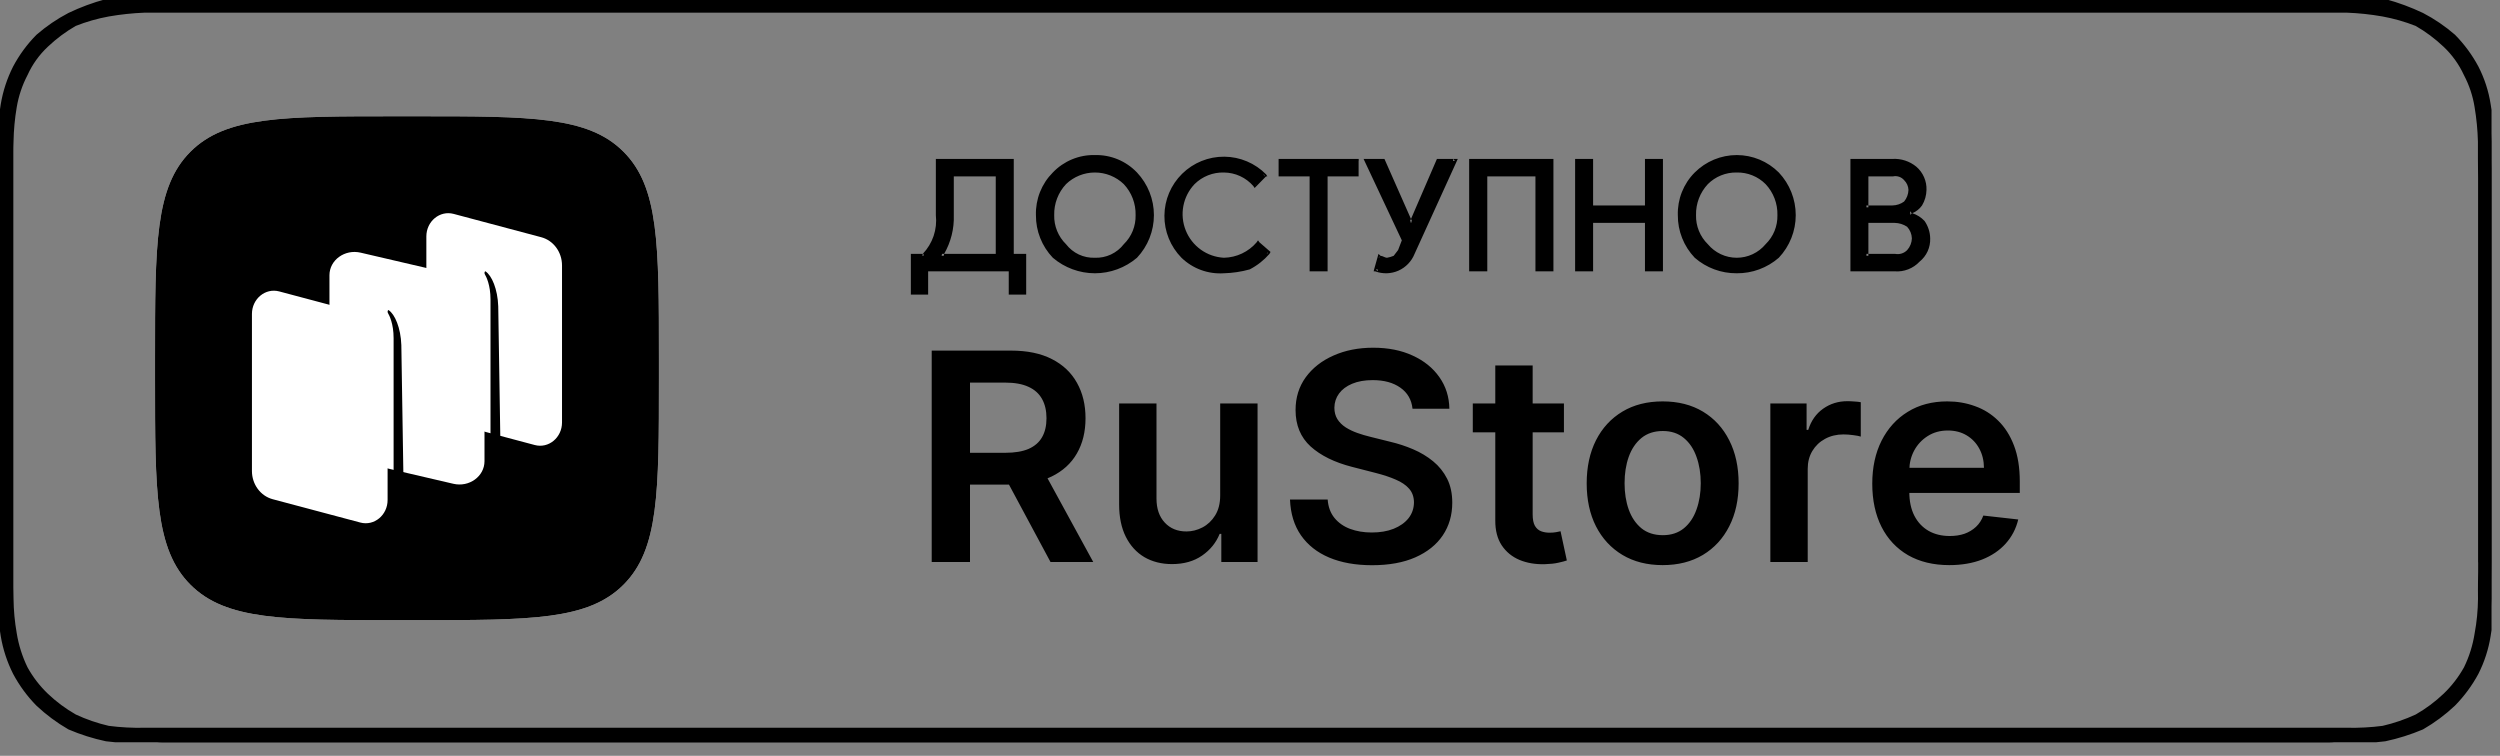
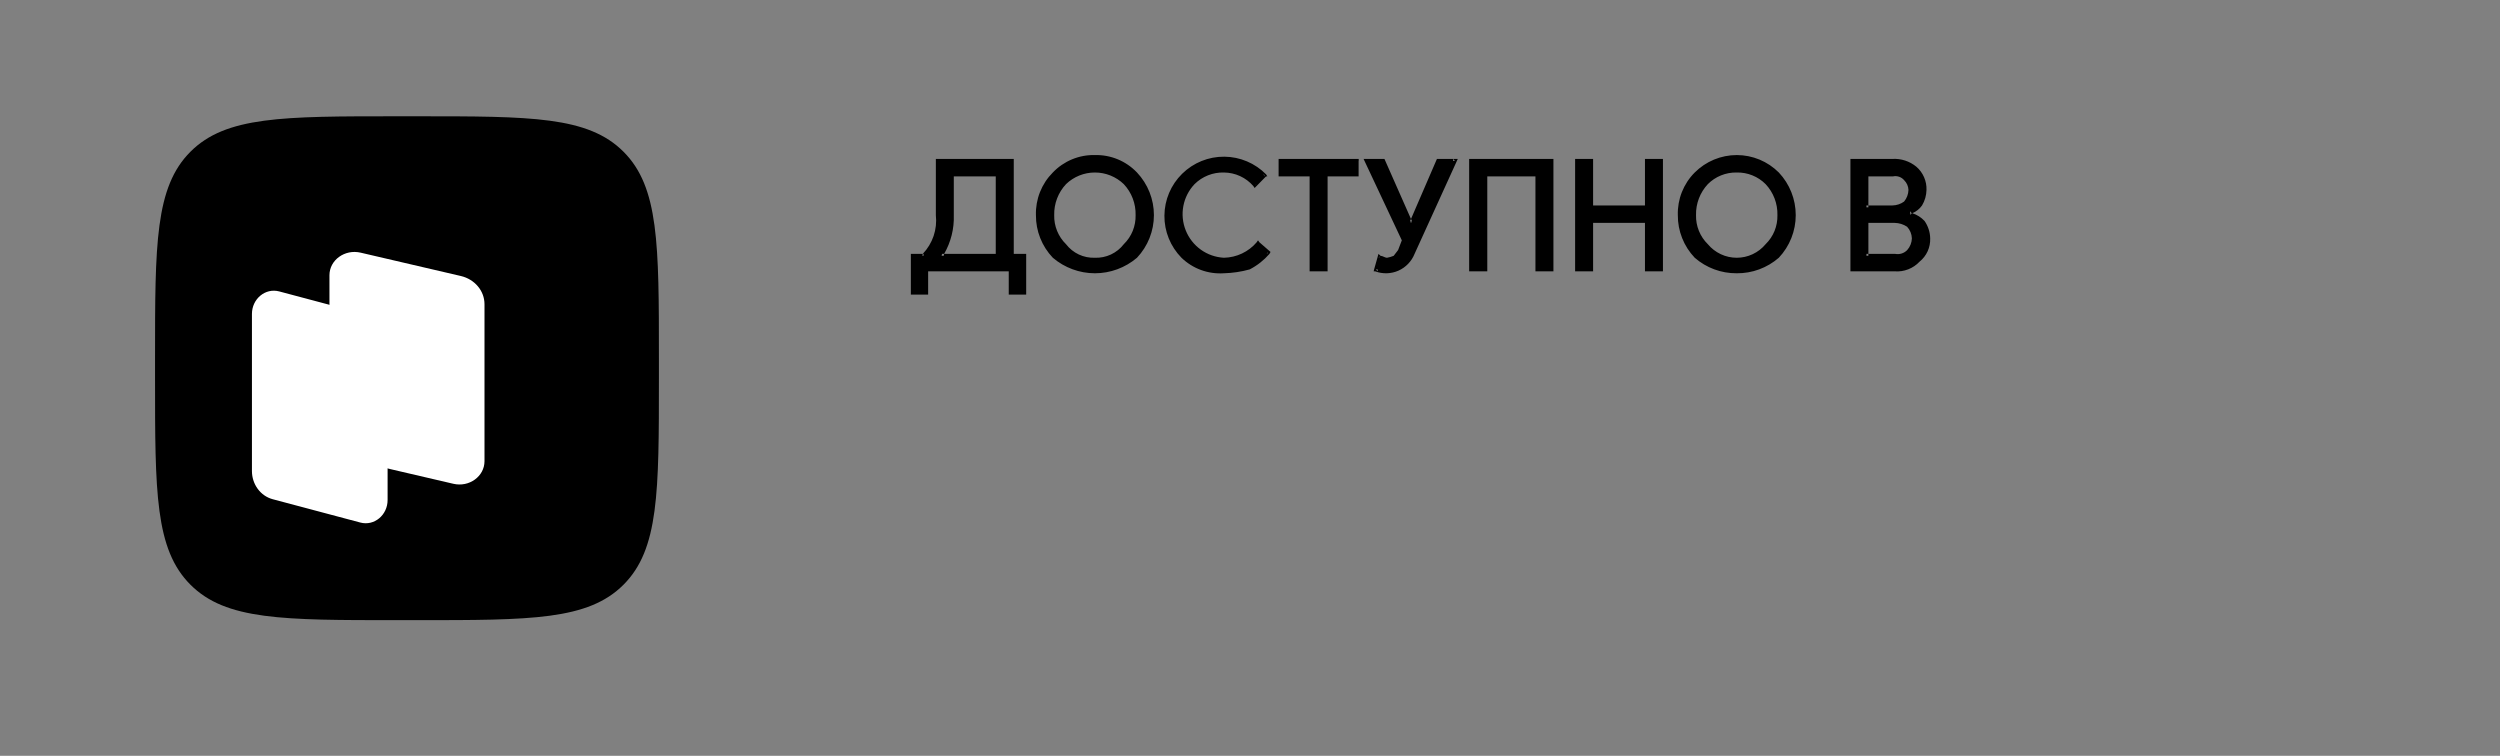
<svg xmlns="http://www.w3.org/2000/svg" width="129" height="39" viewBox="0 0 129 39" fill="none">
  <rect x="0" y="0" width="129" height="39" fill="#808080" stroke="none" />
  <g clip-path="url(#clip0_105_100)">
-     <path d="M48.076 29V18.091H52.167C53.005 18.091 53.708 18.236 54.276 18.528C54.848 18.819 55.279 19.227 55.571 19.753C55.865 20.275 56.013 20.884 56.013 21.58C56.013 22.279 55.864 22.887 55.565 23.402C55.271 23.913 54.836 24.309 54.26 24.59C53.685 24.866 52.978 25.005 52.14 25.005H49.227V23.364H51.874C52.364 23.364 52.765 23.297 53.078 23.162C53.39 23.023 53.621 22.823 53.77 22.56C53.923 22.294 53.999 21.967 53.999 21.58C53.999 21.193 53.923 20.863 53.77 20.589C53.617 20.312 53.385 20.103 53.072 19.961C52.76 19.815 52.357 19.742 51.863 19.742H50.052V29H48.076ZM53.712 24.057L56.412 29H54.207L51.554 24.057H53.712ZM62.962 25.559V20.818H64.89V29H63.02V27.546H62.935C62.75 28.004 62.447 28.379 62.024 28.67C61.605 28.961 61.088 29.107 60.474 29.107C59.938 29.107 59.464 28.988 59.052 28.75C58.643 28.508 58.324 28.158 58.093 27.7C57.862 27.239 57.747 26.681 57.747 26.028V20.818H59.675V25.729C59.675 26.248 59.817 26.66 60.101 26.965C60.385 27.271 60.758 27.423 61.22 27.423C61.504 27.423 61.779 27.354 62.045 27.216C62.312 27.077 62.53 26.871 62.7 26.598C62.874 26.321 62.962 25.974 62.962 25.559ZM72.886 21.09C72.837 20.625 72.627 20.262 72.258 20.003C71.892 19.744 71.416 19.614 70.83 19.614C70.418 19.614 70.065 19.677 69.77 19.801C69.476 19.925 69.25 20.094 69.094 20.307C68.938 20.52 68.858 20.763 68.854 21.037C68.854 21.264 68.906 21.461 69.009 21.628C69.115 21.795 69.259 21.937 69.44 22.054C69.621 22.168 69.822 22.264 70.042 22.342C70.262 22.42 70.484 22.485 70.708 22.539L71.731 22.794C72.142 22.89 72.538 23.02 72.918 23.183C73.302 23.347 73.645 23.553 73.947 23.801C74.252 24.05 74.493 24.35 74.671 24.701C74.849 25.053 74.937 25.465 74.937 25.937C74.937 26.576 74.774 27.139 74.447 27.626C74.121 28.109 73.648 28.487 73.03 28.76C72.416 29.03 71.672 29.165 70.798 29.165C69.95 29.165 69.213 29.034 68.588 28.771C67.966 28.508 67.48 28.125 67.128 27.62C66.78 27.116 66.592 26.502 66.564 25.777H68.508C68.536 26.157 68.653 26.473 68.859 26.726C69.065 26.978 69.334 27.166 69.664 27.29C69.998 27.414 70.371 27.477 70.782 27.477C71.212 27.477 71.588 27.413 71.912 27.285C72.238 27.153 72.494 26.972 72.679 26.741C72.863 26.507 72.957 26.234 72.961 25.921C72.957 25.637 72.874 25.403 72.711 25.218C72.547 25.03 72.318 24.874 72.023 24.749C71.732 24.621 71.391 24.508 71.001 24.408L69.76 24.089C68.861 23.858 68.151 23.508 67.629 23.039C67.111 22.567 66.851 21.94 66.851 21.159C66.851 20.516 67.025 19.953 67.373 19.471C67.725 18.988 68.203 18.613 68.806 18.347C69.41 18.077 70.094 17.942 70.857 17.942C71.631 17.942 72.309 18.077 72.892 18.347C73.478 18.613 73.938 18.984 74.271 19.46C74.605 19.932 74.777 20.476 74.788 21.09H72.886ZM80.699 20.818V22.31H75.996V20.818H80.699ZM77.157 18.858H79.085V26.539C79.085 26.798 79.124 26.997 79.203 27.136C79.284 27.271 79.391 27.363 79.522 27.413C79.654 27.462 79.799 27.487 79.959 27.487C80.08 27.487 80.19 27.478 80.289 27.461C80.392 27.443 80.47 27.427 80.524 27.413L80.849 28.92C80.746 28.956 80.598 28.995 80.406 29.037C80.218 29.08 79.987 29.105 79.714 29.112C79.231 29.126 78.796 29.053 78.409 28.893C78.022 28.73 77.715 28.478 77.487 28.137C77.264 27.796 77.154 27.37 77.157 26.859V18.858ZM85.793 29.16C84.994 29.16 84.302 28.984 83.716 28.633C83.13 28.281 82.675 27.789 82.352 27.157C82.032 26.525 81.873 25.786 81.873 24.941C81.873 24.096 82.032 23.355 82.352 22.72C82.675 22.084 83.13 21.591 83.716 21.239C84.302 20.887 84.994 20.712 85.793 20.712C86.592 20.712 87.284 20.887 87.871 21.239C88.456 21.591 88.909 22.084 89.229 22.72C89.552 23.355 89.713 24.096 89.713 24.941C89.713 25.786 89.552 26.525 89.229 27.157C88.909 27.789 88.456 28.281 87.871 28.633C87.284 28.984 86.592 29.16 85.793 29.16ZM85.804 27.615C86.237 27.615 86.599 27.496 86.89 27.258C87.182 27.017 87.398 26.694 87.54 26.289C87.686 25.884 87.759 25.433 87.759 24.936C87.759 24.435 87.686 23.982 87.54 23.577C87.398 23.169 87.182 22.844 86.89 22.603C86.599 22.361 86.237 22.24 85.804 22.24C85.36 22.24 84.99 22.361 84.696 22.603C84.405 22.844 84.186 23.169 84.041 23.577C83.898 23.982 83.828 24.435 83.828 24.936C83.828 25.433 83.898 25.884 84.041 26.289C84.186 26.694 84.405 27.017 84.696 27.258C84.99 27.496 85.36 27.615 85.804 27.615ZM91.35 29V20.818H93.22V22.182H93.305C93.454 21.709 93.71 21.346 94.072 21.09C94.438 20.831 94.855 20.701 95.324 20.701C95.43 20.701 95.549 20.706 95.681 20.717C95.816 20.724 95.928 20.736 96.016 20.754V22.528C95.935 22.5 95.805 22.475 95.627 22.453C95.454 22.429 95.285 22.416 95.121 22.416C94.77 22.416 94.454 22.492 94.173 22.645C93.896 22.794 93.678 23.002 93.518 23.268C93.358 23.535 93.278 23.842 93.278 24.19V29H91.35ZM100.583 29.16C99.762 29.16 99.054 28.989 98.457 28.648C97.864 28.304 97.408 27.817 97.088 27.189C96.769 26.557 96.609 25.813 96.609 24.957C96.609 24.115 96.769 23.377 97.088 22.741C97.412 22.102 97.862 21.605 98.441 21.25C99.02 20.891 99.7 20.712 100.481 20.712C100.986 20.712 101.462 20.793 101.909 20.957C102.36 21.116 102.758 21.365 103.102 21.702C103.45 22.04 103.724 22.47 103.922 22.991C104.121 23.51 104.221 24.128 104.221 24.845V25.436H97.514V24.137H102.372C102.369 23.767 102.289 23.439 102.133 23.151C101.976 22.86 101.758 22.631 101.478 22.464C101.201 22.297 100.877 22.214 100.508 22.214C100.114 22.214 99.768 22.31 99.469 22.501C99.171 22.69 98.939 22.938 98.772 23.247C98.608 23.553 98.525 23.888 98.521 24.254V25.389C98.521 25.864 98.608 26.273 98.782 26.614C98.956 26.951 99.2 27.21 99.512 27.391C99.825 27.569 100.19 27.658 100.609 27.658C100.89 27.658 101.144 27.619 101.371 27.541C101.598 27.459 101.795 27.34 101.962 27.184C102.129 27.027 102.255 26.834 102.34 26.603L104.141 26.805C104.027 27.281 103.811 27.697 103.491 28.052C103.175 28.403 102.77 28.677 102.277 28.872C101.783 29.064 101.218 29.16 100.583 29.16Z" fill="black" />
    <path fill-rule="evenodd" clip-rule="evenodd" d="M47.892 15.2V14.001H52.051V15.2H52.951V13.101H52.31V8.2H48.29V11.101C48.33 11.463 48.291 11.831 48.174 12.177C48.057 12.522 47.865 12.837 47.613 13.101H47.656V13.2H47.593C47.601 13.2 47.606 13.101 47.613 13.101H47V15.2H47.895H47.892ZM48.616 13.101H48.716C49.066 12.494 49.24 11.801 49.216 11.101V9.101H51.381V13.101H48.721C48.704 13.2 48.692 13.2 48.679 13.2H48.579C48.588 13.2 48.593 13.2 48.608 13.101H48.616ZM56.497 8.001C56.092 7.991 55.69 8.067 55.316 8.222C54.943 8.377 54.605 8.608 54.326 8.901C54.038 9.189 53.813 9.533 53.663 9.911C53.513 10.289 53.442 10.694 53.454 11.101C53.448 11.919 53.761 12.707 54.326 13.3C54.932 13.816 55.702 14.101 56.498 14.101C57.293 14.101 58.063 13.816 58.669 13.3C59.23 12.704 59.542 11.918 59.542 11.101C59.542 10.283 59.23 9.497 58.669 8.901C58.389 8.608 58.05 8.375 57.676 8.22C57.301 8.065 56.898 7.991 56.492 8.001H56.497ZM56.497 13.3C56.211 13.31 55.926 13.254 55.667 13.132C55.408 13.01 55.182 12.827 55.007 12.601C54.808 12.406 54.651 12.173 54.546 11.915C54.441 11.657 54.39 11.379 54.397 11.101C54.383 10.508 54.602 9.934 55.007 9.501C55.407 9.116 55.941 8.901 56.497 8.901C57.053 8.901 57.587 9.116 57.987 9.501C58.393 9.933 58.612 10.508 58.597 11.101C58.604 11.379 58.553 11.657 58.449 11.915C58.343 12.173 58.187 12.406 57.987 12.601C57.812 12.828 57.584 13.01 57.325 13.132C57.064 13.254 56.779 13.311 56.492 13.3H56.497ZM63.155 14.101C63.605 14.088 64.051 14.022 64.485 13.901C64.872 13.701 65.217 13.429 65.504 13.101L65.56 13.001L64.985 12.501L64.913 12.401L64.845 12.501C64.636 12.746 64.377 12.943 64.086 13.081C63.794 13.219 63.477 13.293 63.155 13.3C62.725 13.277 62.311 13.133 61.962 12.882C61.612 12.631 61.342 12.285 61.183 11.886C61.023 11.486 60.981 11.048 61.062 10.626C61.143 10.203 61.343 9.813 61.639 9.501C61.838 9.304 62.075 9.149 62.335 9.046C62.596 8.943 62.874 8.894 63.154 8.901C63.442 8.904 63.727 8.966 63.989 9.087C64.251 9.208 64.484 9.383 64.673 9.601L64.739 9.7L65.328 9.101H65.393L65.334 9.001C64.764 8.421 63.987 8.091 63.174 8.085C62.361 8.078 61.578 8.396 60.999 8.966C60.419 9.536 60.09 10.313 60.084 11.126C60.077 11.939 60.394 12.72 60.964 13.3C61.252 13.578 61.596 13.795 61.972 13.932C62.349 14.07 62.75 14.127 63.15 14.101H63.155ZM65.362 13.101H65.348C65.369 13.101 65.405 13.101 65.425 13.001L65.362 13.101ZM64.749 9.601L64.816 9.501H64.823L64.749 9.601ZM65.262 9.101C65.24 9.001 65.214 9.001 65.192 9.001L65.262 9.101ZM70.109 8.3V8.2H65.976V9.101H67.576V14.001H68.504V9.101H70.104V8.3H70.109ZM72.791 11.401V11.501H72.823V11.401H72.791ZM72.143 12.901C72.067 13.001 71.986 13.1 71.914 13.2C71.804 13.246 71.69 13.279 71.573 13.3C71.456 13.3 71.346 13.2 71.236 13.2L71.13 13.101L70.904 13.901L70.881 14.001H70.959C71.348 14.146 71.779 14.134 72.159 13.966C72.538 13.797 72.837 13.486 72.991 13.101L75.222 8.2H74.146L72.807 11.3L72.859 11.401L72.831 11.501H72.785L72.756 11.401L72.807 11.3L71.437 8.2H70.36L72.334 12.401L72.143 12.901ZM71.188 13.2L71.163 13.3H71.142L71.188 13.2ZM70.996 13.901H71.09V14.001L70.996 13.901ZM75.073 8.3H74.973L74.99 8.2L75.073 8.3ZM76.644 14.001H76.744V9.101H79.229V14.001H80.157V8.2H75.808V14.001H76.639H76.644ZM84.88 8.2V10.601H82.204V8.2H81.276V14.001H82.204V11.501H84.88V14.001H85.808V8.2H84.88ZM89.615 14.101C90.412 14.109 91.185 13.823 91.787 13.3C92.348 12.704 92.66 11.918 92.66 11.101C92.66 10.283 92.348 9.497 91.787 8.901C91.502 8.616 91.164 8.39 90.792 8.235C90.42 8.081 90.02 8.001 89.618 8.001C89.215 8.001 88.815 8.081 88.443 8.235C88.071 8.39 87.733 8.616 87.448 8.901C87.16 9.189 86.935 9.533 86.785 9.911C86.635 10.289 86.564 10.694 86.576 11.101C86.57 11.919 86.883 12.707 87.448 13.3C88.046 13.821 88.814 14.106 89.608 14.101H89.615ZM89.615 8.901C89.891 8.895 90.165 8.945 90.421 9.048C90.678 9.151 90.91 9.305 91.105 9.501C91.511 9.933 91.73 10.508 91.715 11.101C91.722 11.379 91.671 11.657 91.567 11.915C91.462 12.173 91.304 12.406 91.105 12.601C90.923 12.819 90.696 12.995 90.438 13.116C90.18 13.237 89.9 13.3 89.615 13.3C89.331 13.3 89.049 13.237 88.792 13.116C88.534 12.995 88.307 12.819 88.125 12.601C87.926 12.406 87.769 12.173 87.664 11.915C87.559 11.657 87.508 11.379 87.515 11.101C87.501 10.508 87.72 9.934 88.125 9.501C88.319 9.306 88.55 9.153 88.805 9.05C89.06 8.947 89.333 8.896 89.608 8.901H89.615ZM98.677 11.001C98.643 11.001 98.62 11.001 98.59 11.101C98.575 11.001 98.568 11.001 98.553 11.001H98.548C98.564 11.001 98.572 10.901 98.588 10.901C98.618 11.001 98.646 11.001 98.677 11.001C98.878 10.918 99.052 10.779 99.177 10.601C99.323 10.359 99.402 10.082 99.407 9.8C99.415 9.573 99.372 9.349 99.281 9.142C99.191 8.934 99.054 8.748 98.882 8.601C98.537 8.318 98.098 8.175 97.652 8.2H95.482V14.001H97.764C98.002 14.02 98.241 13.984 98.464 13.897C98.687 13.811 98.887 13.675 99.05 13.501C99.228 13.357 99.371 13.174 99.466 12.966C99.561 12.758 99.606 12.529 99.598 12.3C99.592 11.977 99.49 11.666 99.306 11.401C99.133 11.216 98.914 11.077 98.672 11.001H98.677ZM96.409 10.601V9.101H97.683C97.788 9.079 97.896 9.087 97.997 9.122C98.098 9.157 98.187 9.218 98.256 9.3C98.39 9.433 98.469 9.611 98.477 9.8C98.471 10.02 98.391 10.233 98.25 10.401C98.075 10.528 97.866 10.597 97.65 10.601H96.408V10.7H96.308V10.601H96.408H96.409ZM96.309 13.101H96.409V11.501H97.763C97.992 11.505 98.215 11.573 98.406 11.7C98.558 11.864 98.645 12.076 98.653 12.3C98.646 12.522 98.561 12.736 98.413 12.901C98.335 12.984 98.238 13.044 98.13 13.079C98.022 13.114 97.907 13.122 97.796 13.101H96.408V13.2H96.308L96.309 13.101Z" fill="black" />
-     <path fill-rule="evenodd" clip-rule="evenodd" d="M20.48 32C14.597 32 11.655 32 9.828 30.172C8 28.345 8 25.403 8 19.52L8 18.48C8 12.597 8 9.655 9.828 7.828C11.655 6 14.597 6 20.48 6H20.48L21.52 6C27.403 6 30.345 6 32.172 7.828C34 9.655 34 12.597 34 18.48V19.52C34 25.403 34 28.345 32.172 30.172C30.345 32 27.403 32 21.52 32H20.48Z" fill="white" />
    <path fill-rule="evenodd" clip-rule="evenodd" d="M20.48 32C14.597 32 11.655 32 9.828 30.172C8 28.345 8 25.403 8 19.52L8 18.48C8 12.597 8 9.655 9.828 7.828C11.655 6 14.597 6 20.48 6H20.48L21.52 6C27.403 6 30.345 6 32.172 7.828C34 9.655 34 12.597 34 18.48V19.52C34 25.403 34 28.345 32.172 30.172C30.345 32 27.403 32 21.52 32H20.48Z" fill="black" />
-     <path d="M23.07 21.759C22.441 21.591 22 20.991 22 20.304V12.201C22 11.419 22.692 10.847 23.407 11.037L27.93 12.241C28.559 12.409 29 13.008 29 13.696V21.799C29 22.581 28.308 23.154 27.593 22.963L23.07 21.759Z" fill="white" />
    <path d="M14.07 25.759C13.441 25.591 13 24.992 13 24.304V16.201C13 15.419 13.693 14.847 14.407 15.037L18.93 16.241C19.559 16.409 20 17.008 20 17.696V25.799C20 26.581 19.308 27.154 18.593 26.963L14.07 25.759Z" fill="white" />
    <path d="M18.223 23.759C17.504 23.591 17 22.991 17 22.304V14.201C17 13.419 17.791 12.847 18.608 13.037L23.777 14.241C24.496 14.409 25 15.008 25 15.696V23.799C25 24.581 24.209 25.154 23.392 24.963L18.223 23.759Z" fill="white" />
-     <path d="M21 25C20.894 24.942 20.818 24.74 20.815 24.504L20.709 17.804C20.679 16.917 20.373 16.212 20.054 16.004C20.036 15.992 20.017 16.008 20.006 16.041C19.995 16.075 19.999 16.122 20.015 16.147C20.093 16.278 20.31 16.707 20.31 17.448L20.31 24.623L21 25Z" fill="black" />
    <path d="M26 23C25.894 22.943 25.818 22.741 25.815 22.506L25.709 15.804C25.679 14.917 25.373 14.212 25.054 14.004C25.036 13.992 25.017 14.008 25.006 14.041C24.995 14.075 24.999 14.122 25.015 14.147C25.093 14.278 25.31 14.707 25.31 15.448L25.31 22.628L26 23Z" fill="black" />
-     <path fill-rule="evenodd" clip-rule="evenodd" d="M128.552 8.202C128.552 7.902 128.552 7.603 128.552 7.303C128.54 6.666 128.479 6.031 128.37 5.403C128.267 4.741 128.058 4.099 127.753 3.503C127.438 2.916 127.042 2.378 126.575 1.903C126.081 1.474 125.539 1.105 124.959 0.803C124.349 0.514 123.715 0.279 123.064 0.102C122.415 0.023 121.762 -0.01 121.109 0.003H7.448C6.795 -0.01 6.141 0.023 5.493 0.102C4.841 0.277 4.207 0.512 3.599 0.803C3.02 1.106 2.479 1.475 1.986 1.903C1.517 2.376 1.121 2.915 0.809 3.503C0.507 4.101 0.297 4.742 0.187 5.403C0.08 6.031 0.022 6.667 0.012 7.303C0.005 7.503 0.002 7.703 1.40199e-09 7.903V29.003V30.303C1.40199e-09 30.503 -3.71076e-05 30.703 0.012 30.903C0.022 31.54 0.08 32.175 0.187 32.803C0.298 33.464 0.508 34.103 0.809 34.702C1.122 35.288 1.518 35.829 1.984 36.303C2.474 36.764 3.015 37.166 3.598 37.503C4.208 37.764 4.842 37.964 5.491 38.102C6.14 38.183 6.795 38.216 7.449 38.202C7.749 38.202 8.039 38.303 8.332 38.303H120.216C120.511 38.303 120.816 38.202 121.107 38.202C121.759 38.216 122.412 38.183 123.059 38.102C123.71 37.963 124.346 37.762 124.959 37.503C125.542 37.167 126.083 36.765 126.572 36.303C127.038 35.828 127.436 35.288 127.752 34.702C128.054 34.104 128.262 33.465 128.367 32.803C128.477 32.176 128.539 31.54 128.55 30.903C128.55 30.603 128.55 30.303 128.55 30.003C128.55 29.703 128.558 29.303 128.558 29.003V9.202C128.559 8.902 128.559 8.502 128.551 8.202H128.552ZM128.023 29.003C128.023 29.303 128.023 29.703 128.015 30.003C128.007 30.303 128.015 30.603 128.015 30.903C128.009 31.507 127.951 32.108 127.84 32.702C127.743 33.327 127.553 33.935 127.275 34.503C126.987 35.02 126.623 35.493 126.195 35.903C125.749 36.328 125.253 36.697 124.717 37.003C124.156 37.262 123.569 37.463 122.967 37.602C122.347 37.683 121.722 37.716 121.097 37.702H7.463C6.836 37.716 6.209 37.683 5.587 37.602C4.987 37.464 4.402 37.263 3.844 37.003C3.308 36.698 2.811 36.329 2.364 35.903C1.936 35.494 1.573 35.021 1.287 34.503C1.01 33.934 0.817 33.327 0.716 32.702C0.611 32.107 0.555 31.507 0.548 30.903C0.542 30.703 0.54 30.503 0.538 30.303V9.202V7.903C0.538 7.703 0.538 7.503 0.548 7.303C0.559 6.7 0.615 6.098 0.716 5.503C0.816 4.909 1.009 4.337 1.288 3.803C1.545 3.237 1.911 2.728 2.365 2.303C2.812 1.879 3.308 1.508 3.843 1.202C4.407 0.978 4.991 0.81 5.588 0.702C6.207 0.594 6.832 0.528 7.46 0.503H121.092C121.72 0.527 122.346 0.593 122.965 0.702C123.562 0.812 124.148 0.979 124.713 1.202C125.248 1.508 125.745 1.879 126.192 2.303C126.644 2.73 127.01 3.239 127.27 3.803C127.551 4.335 127.743 4.909 127.837 5.503C127.937 6.098 127.995 6.7 128.011 7.303C128.011 7.603 128.011 7.902 128.011 8.202C128.019 8.602 128.019 8.902 128.019 9.202V29.003H128.023Z" fill="black" stroke="black" stroke-width="0.3" stroke-linejoin="round" />
  </g>
  <defs>
    <clipPath id="clip0_105_100">
      <rect width="128.563" height="38.3" fill="white" />
    </clipPath>
  </defs>
</svg>